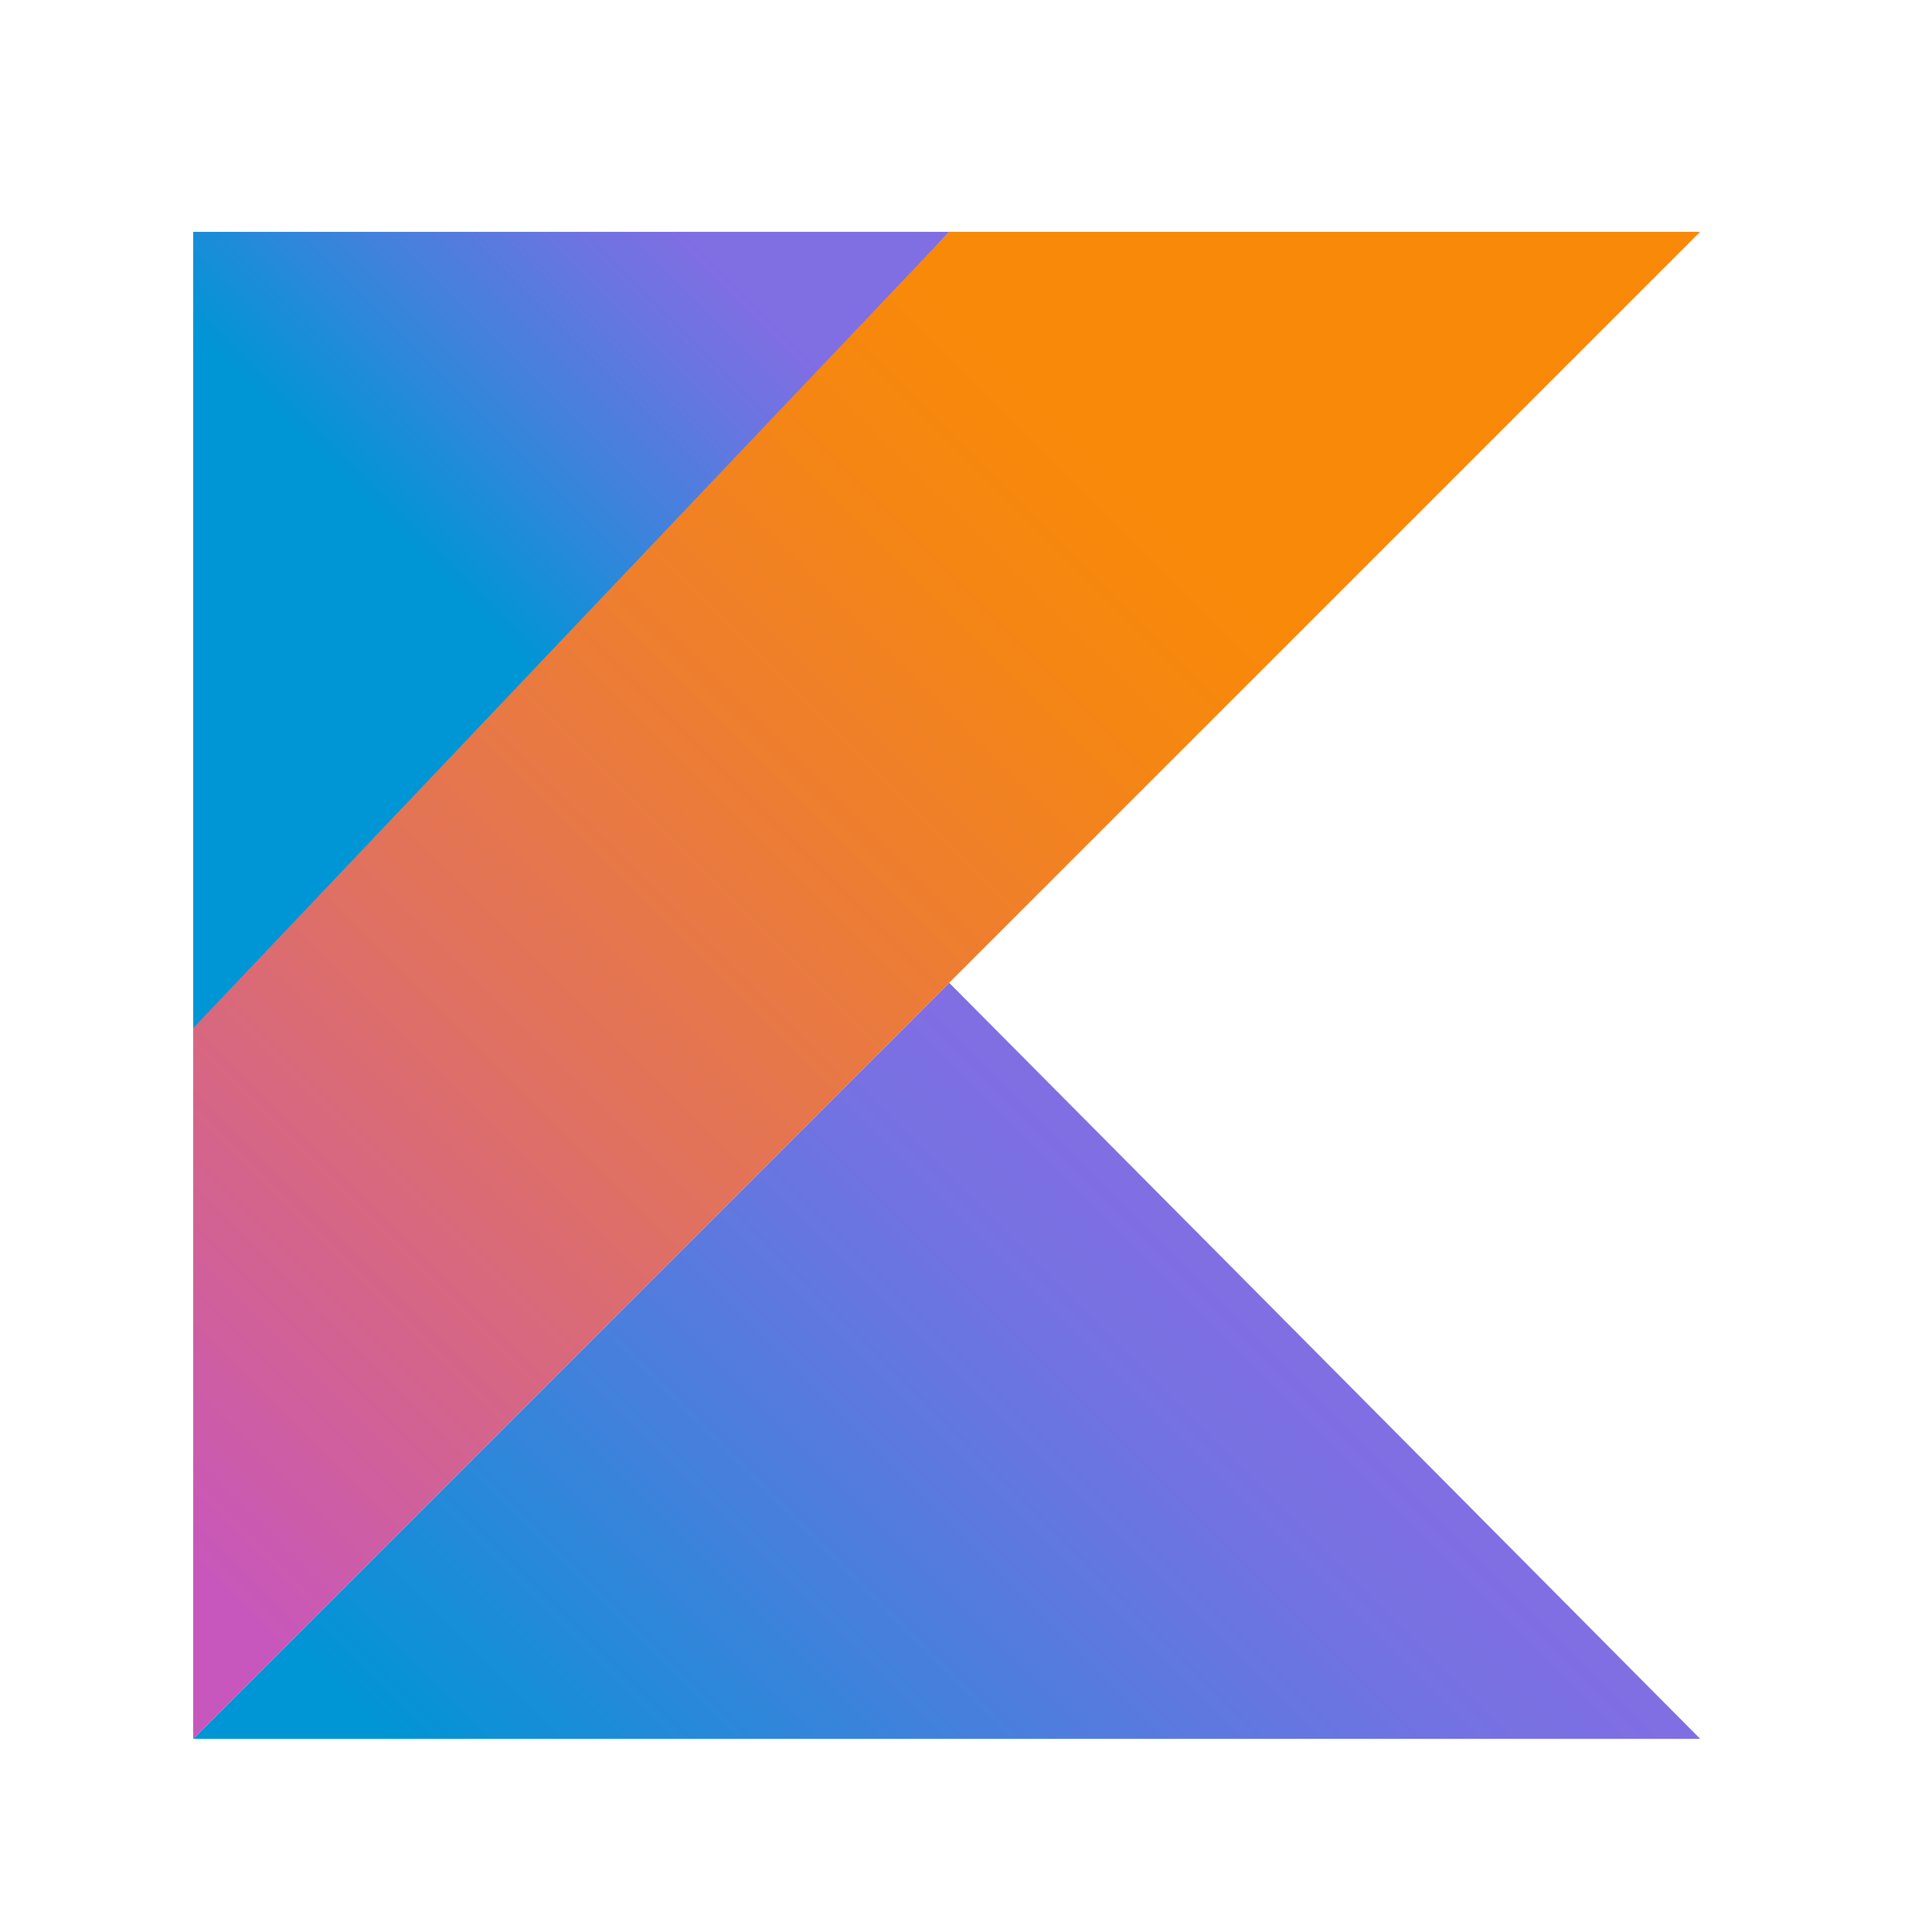
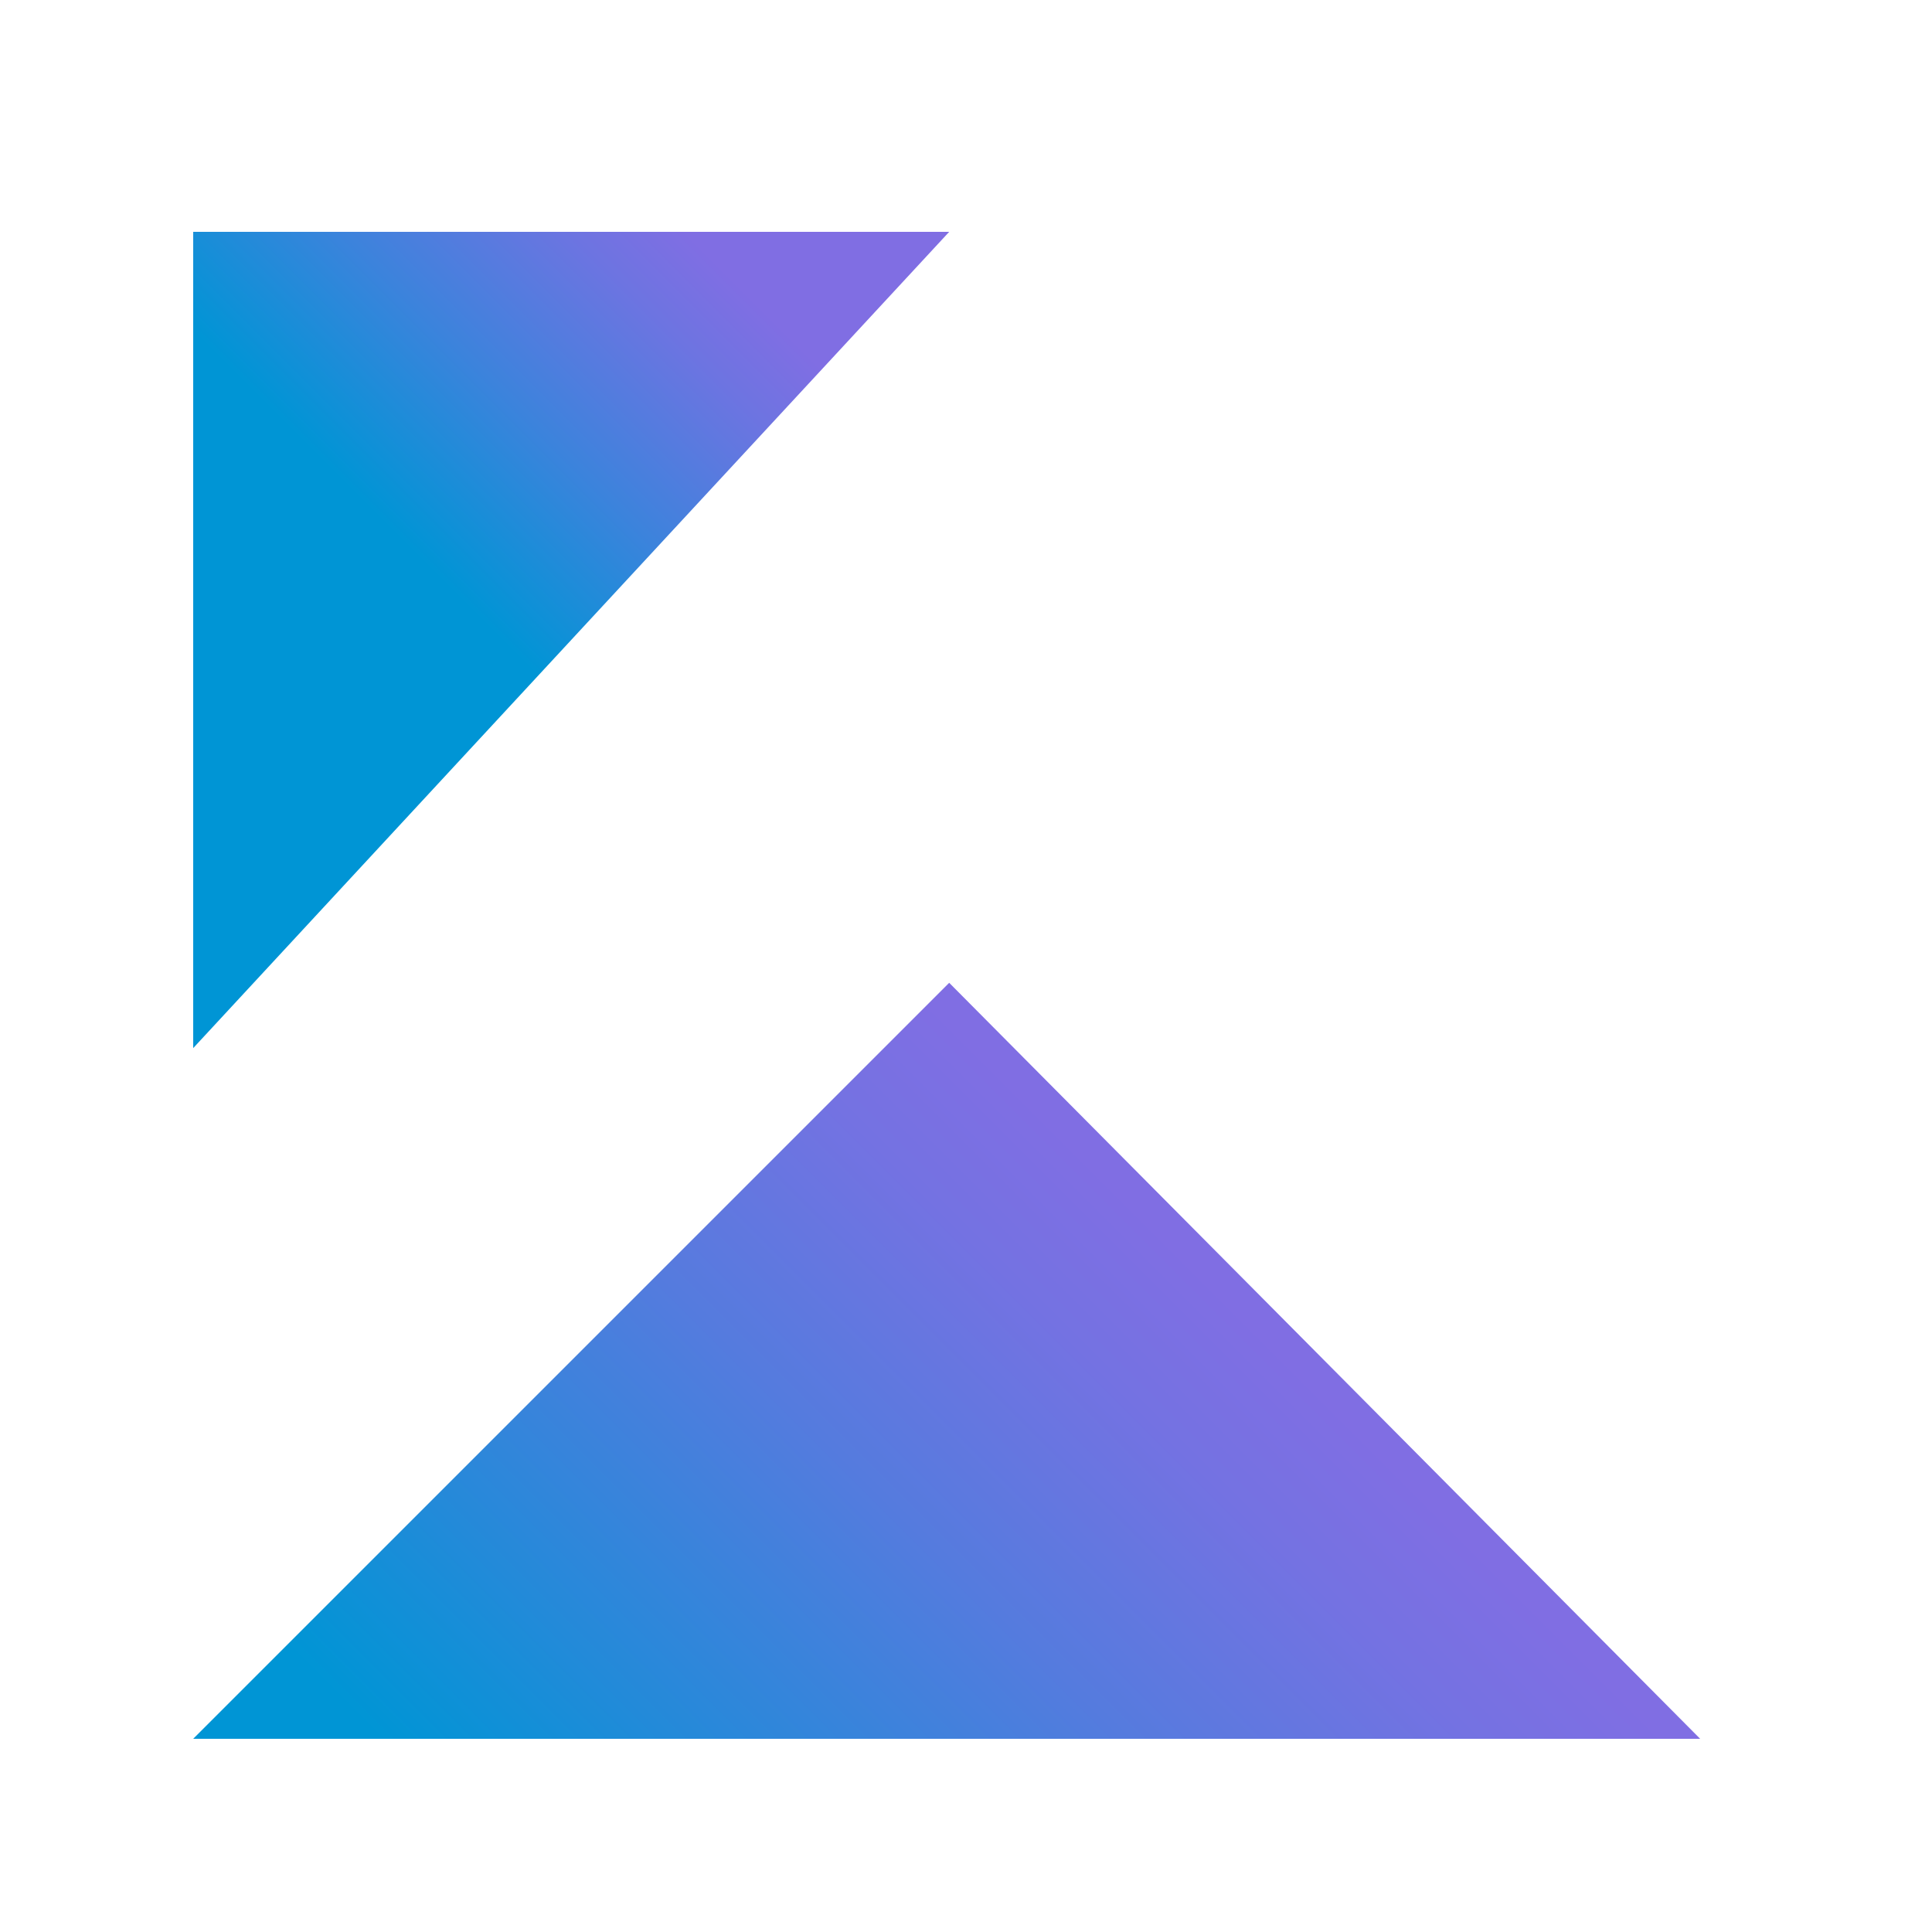
<svg xmlns="http://www.w3.org/2000/svg" width="50" height="50" viewBox="0 0 50 50" fill="none">
  <g clip-path="url(#clip0_5665_1609)">
    <path d="M5 45L24.565 25.435L44 45H5Z" fill="url(#paint0_linear_5665_1609)" />
-     <path d="M5 6H24.565L5 27.125V6Z" fill="url(#paint1_linear_5665_1609)" />
-     <path d="M24.565 6L5 26.605V45L24.565 25.435L44 6H24.565Z" fill="url(#paint2_linear_5665_1609)" />
+     <path d="M5 6H24.565L5 27.125V6" fill="url(#paint1_linear_5665_1609)" />
  </g>
  <defs>
    <linearGradient id="paint0_linear_5665_1609" x1="15.374" y1="54.109" x2="33.799" y2="35.684" gradientUnits="userSpaceOnUse">
      <stop offset="0.097" stop-color="#0095D5" />
      <stop offset="0.301" stop-color="#238AD9" />
      <stop offset="0.621" stop-color="#557BDE" />
      <stop offset="0.864" stop-color="#7472E2" />
      <stop offset="1" stop-color="#806EE3" />
    </linearGradient>
    <linearGradient id="paint1_linear_5665_1609" x1="7.736" y1="13.838" x2="18.438" y2="3.137" gradientUnits="userSpaceOnUse">
      <stop offset="0.118" stop-color="#0095D5" />
      <stop offset="0.418" stop-color="#3C83DC" />
      <stop offset="0.696" stop-color="#6D74E1" />
      <stop offset="0.833" stop-color="#806EE3" />
    </linearGradient>
    <linearGradient id="paint2_linear_5665_1609" x1="-1.566" y1="41.856" x2="34.725" y2="5.565" gradientUnits="userSpaceOnUse">
      <stop offset="0.107" stop-color="#C757BC" />
      <stop offset="0.214" stop-color="#D0609A" />
      <stop offset="0.425" stop-color="#E1725C" />
      <stop offset="0.605" stop-color="#EE7E2F" />
      <stop offset="0.743" stop-color="#F58613" />
      <stop offset="0.823" stop-color="#F88909" />
    </linearGradient>
    <clipPath id="clip0_5665_1609">
      <rect width="39" height="39" fill="white" transform="translate(5 6)" />
    </clipPath>
  </defs>
</svg>